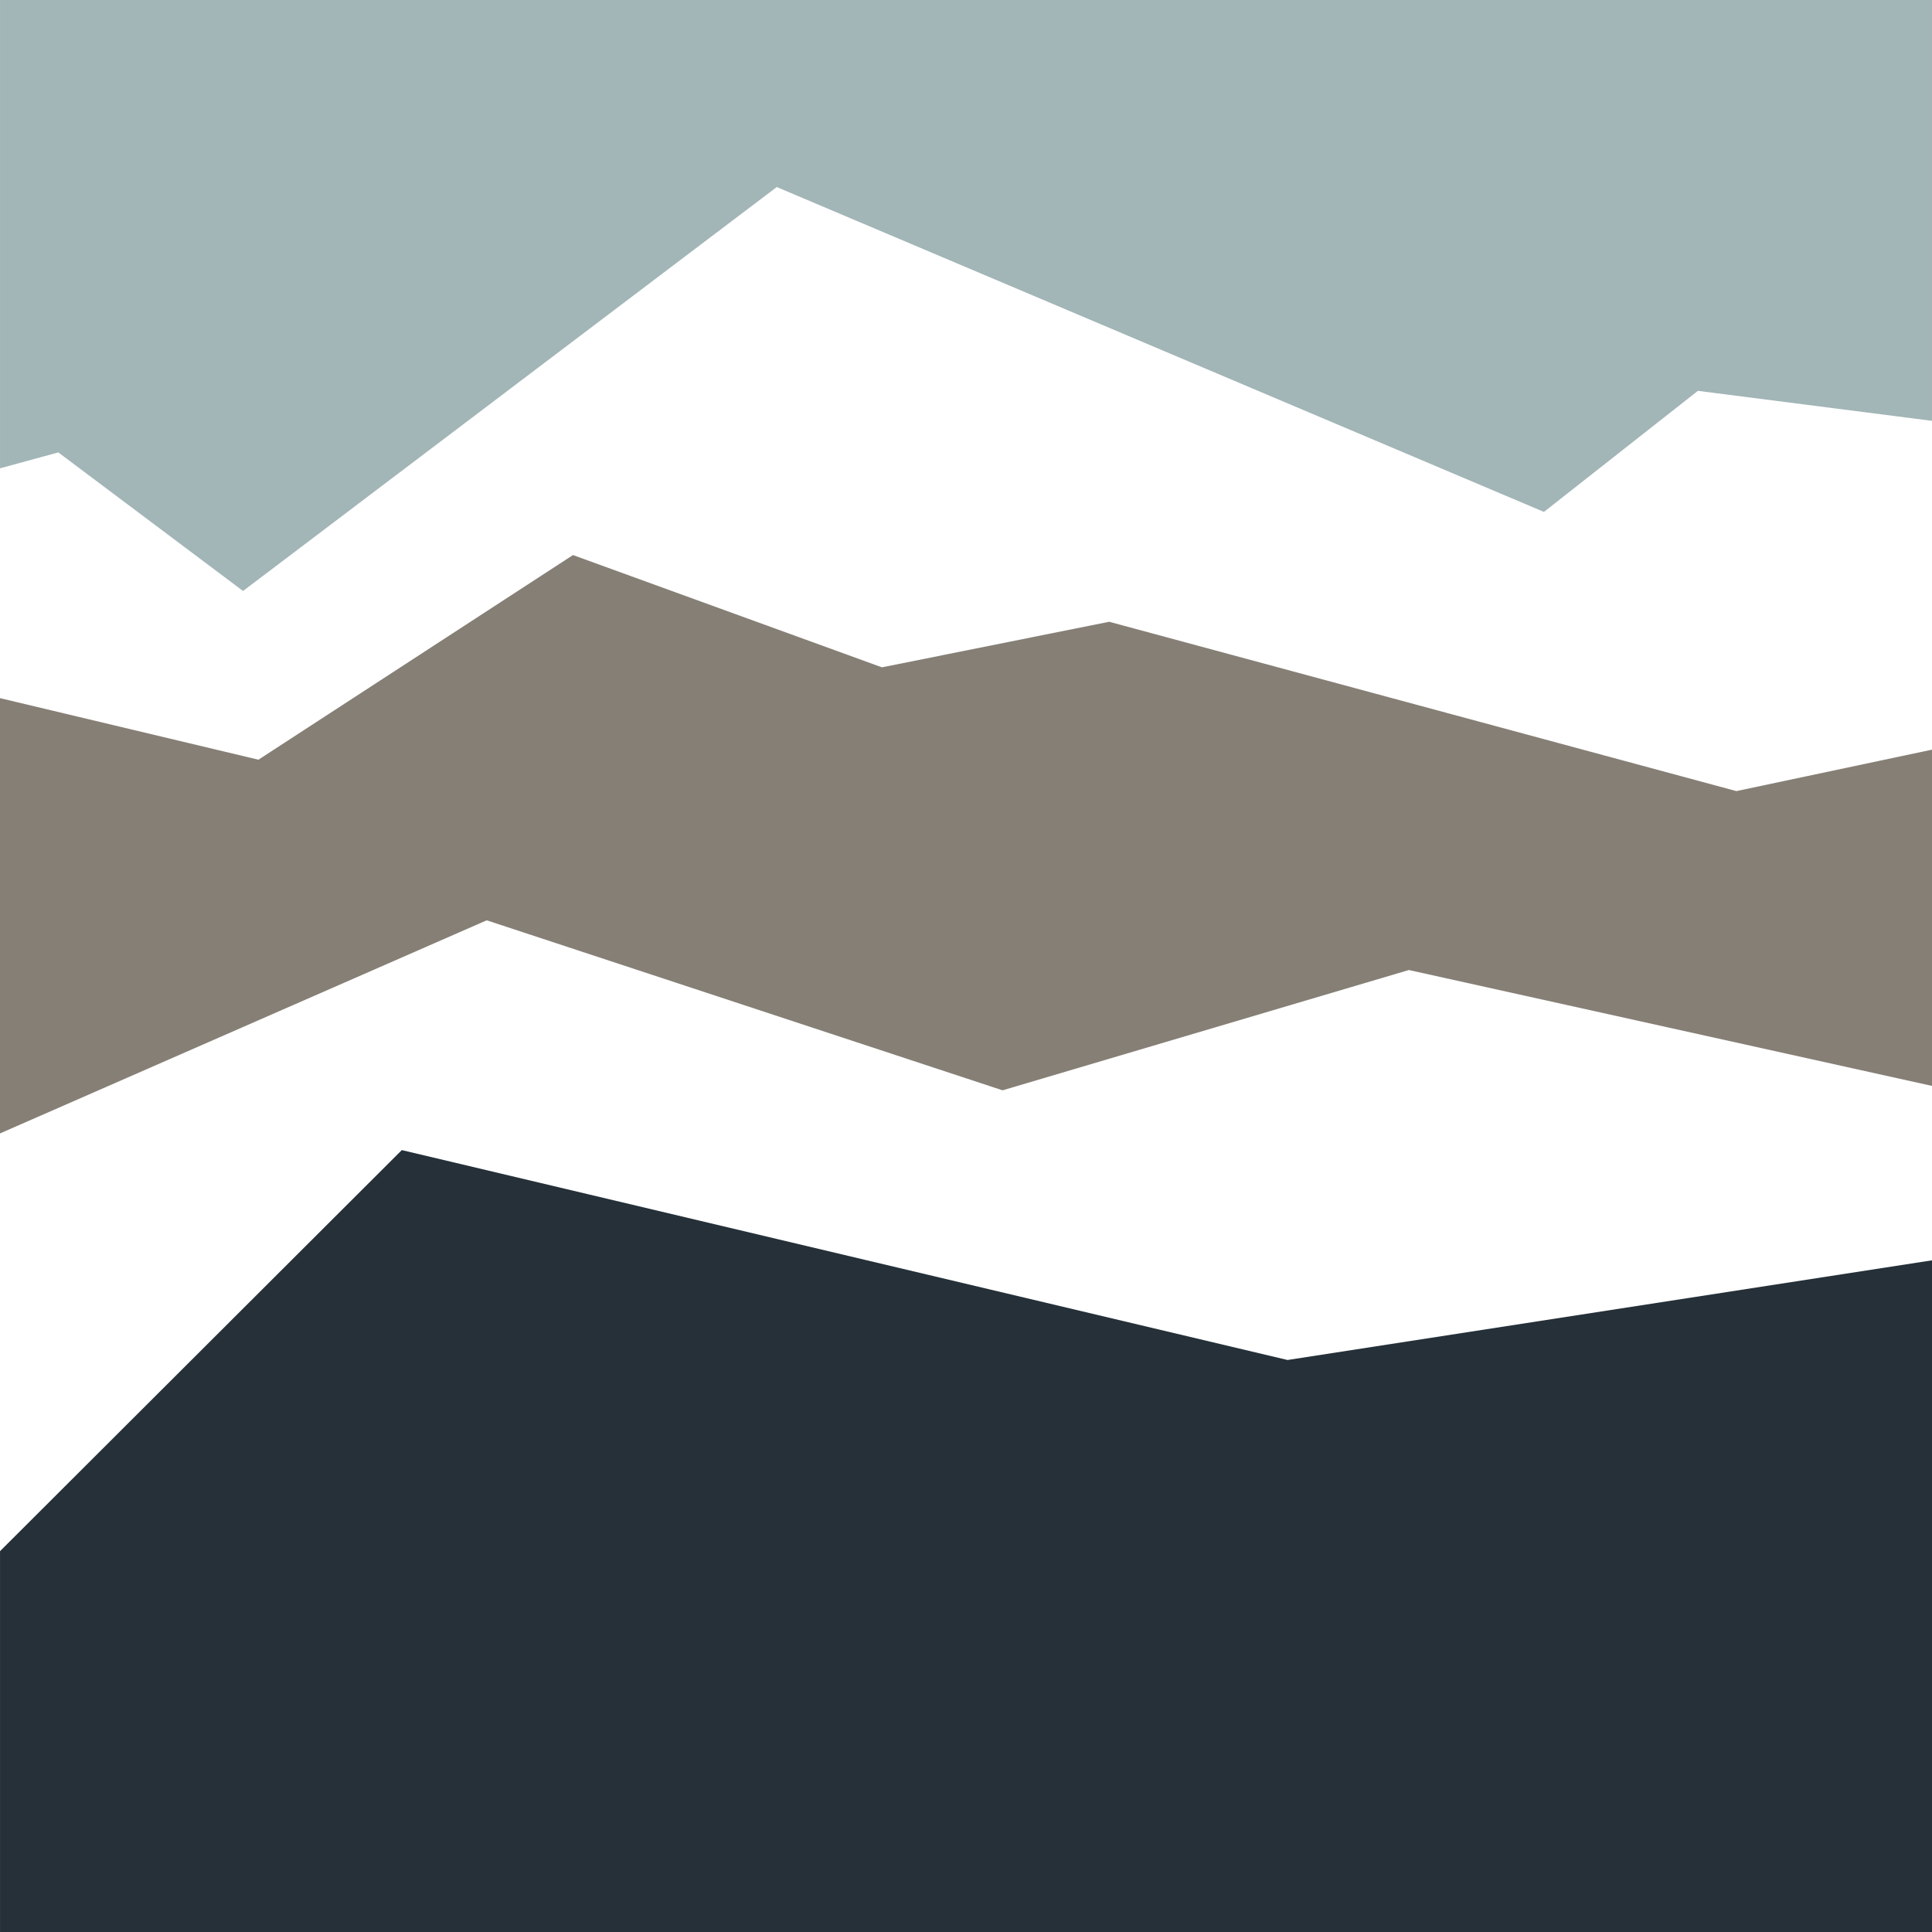
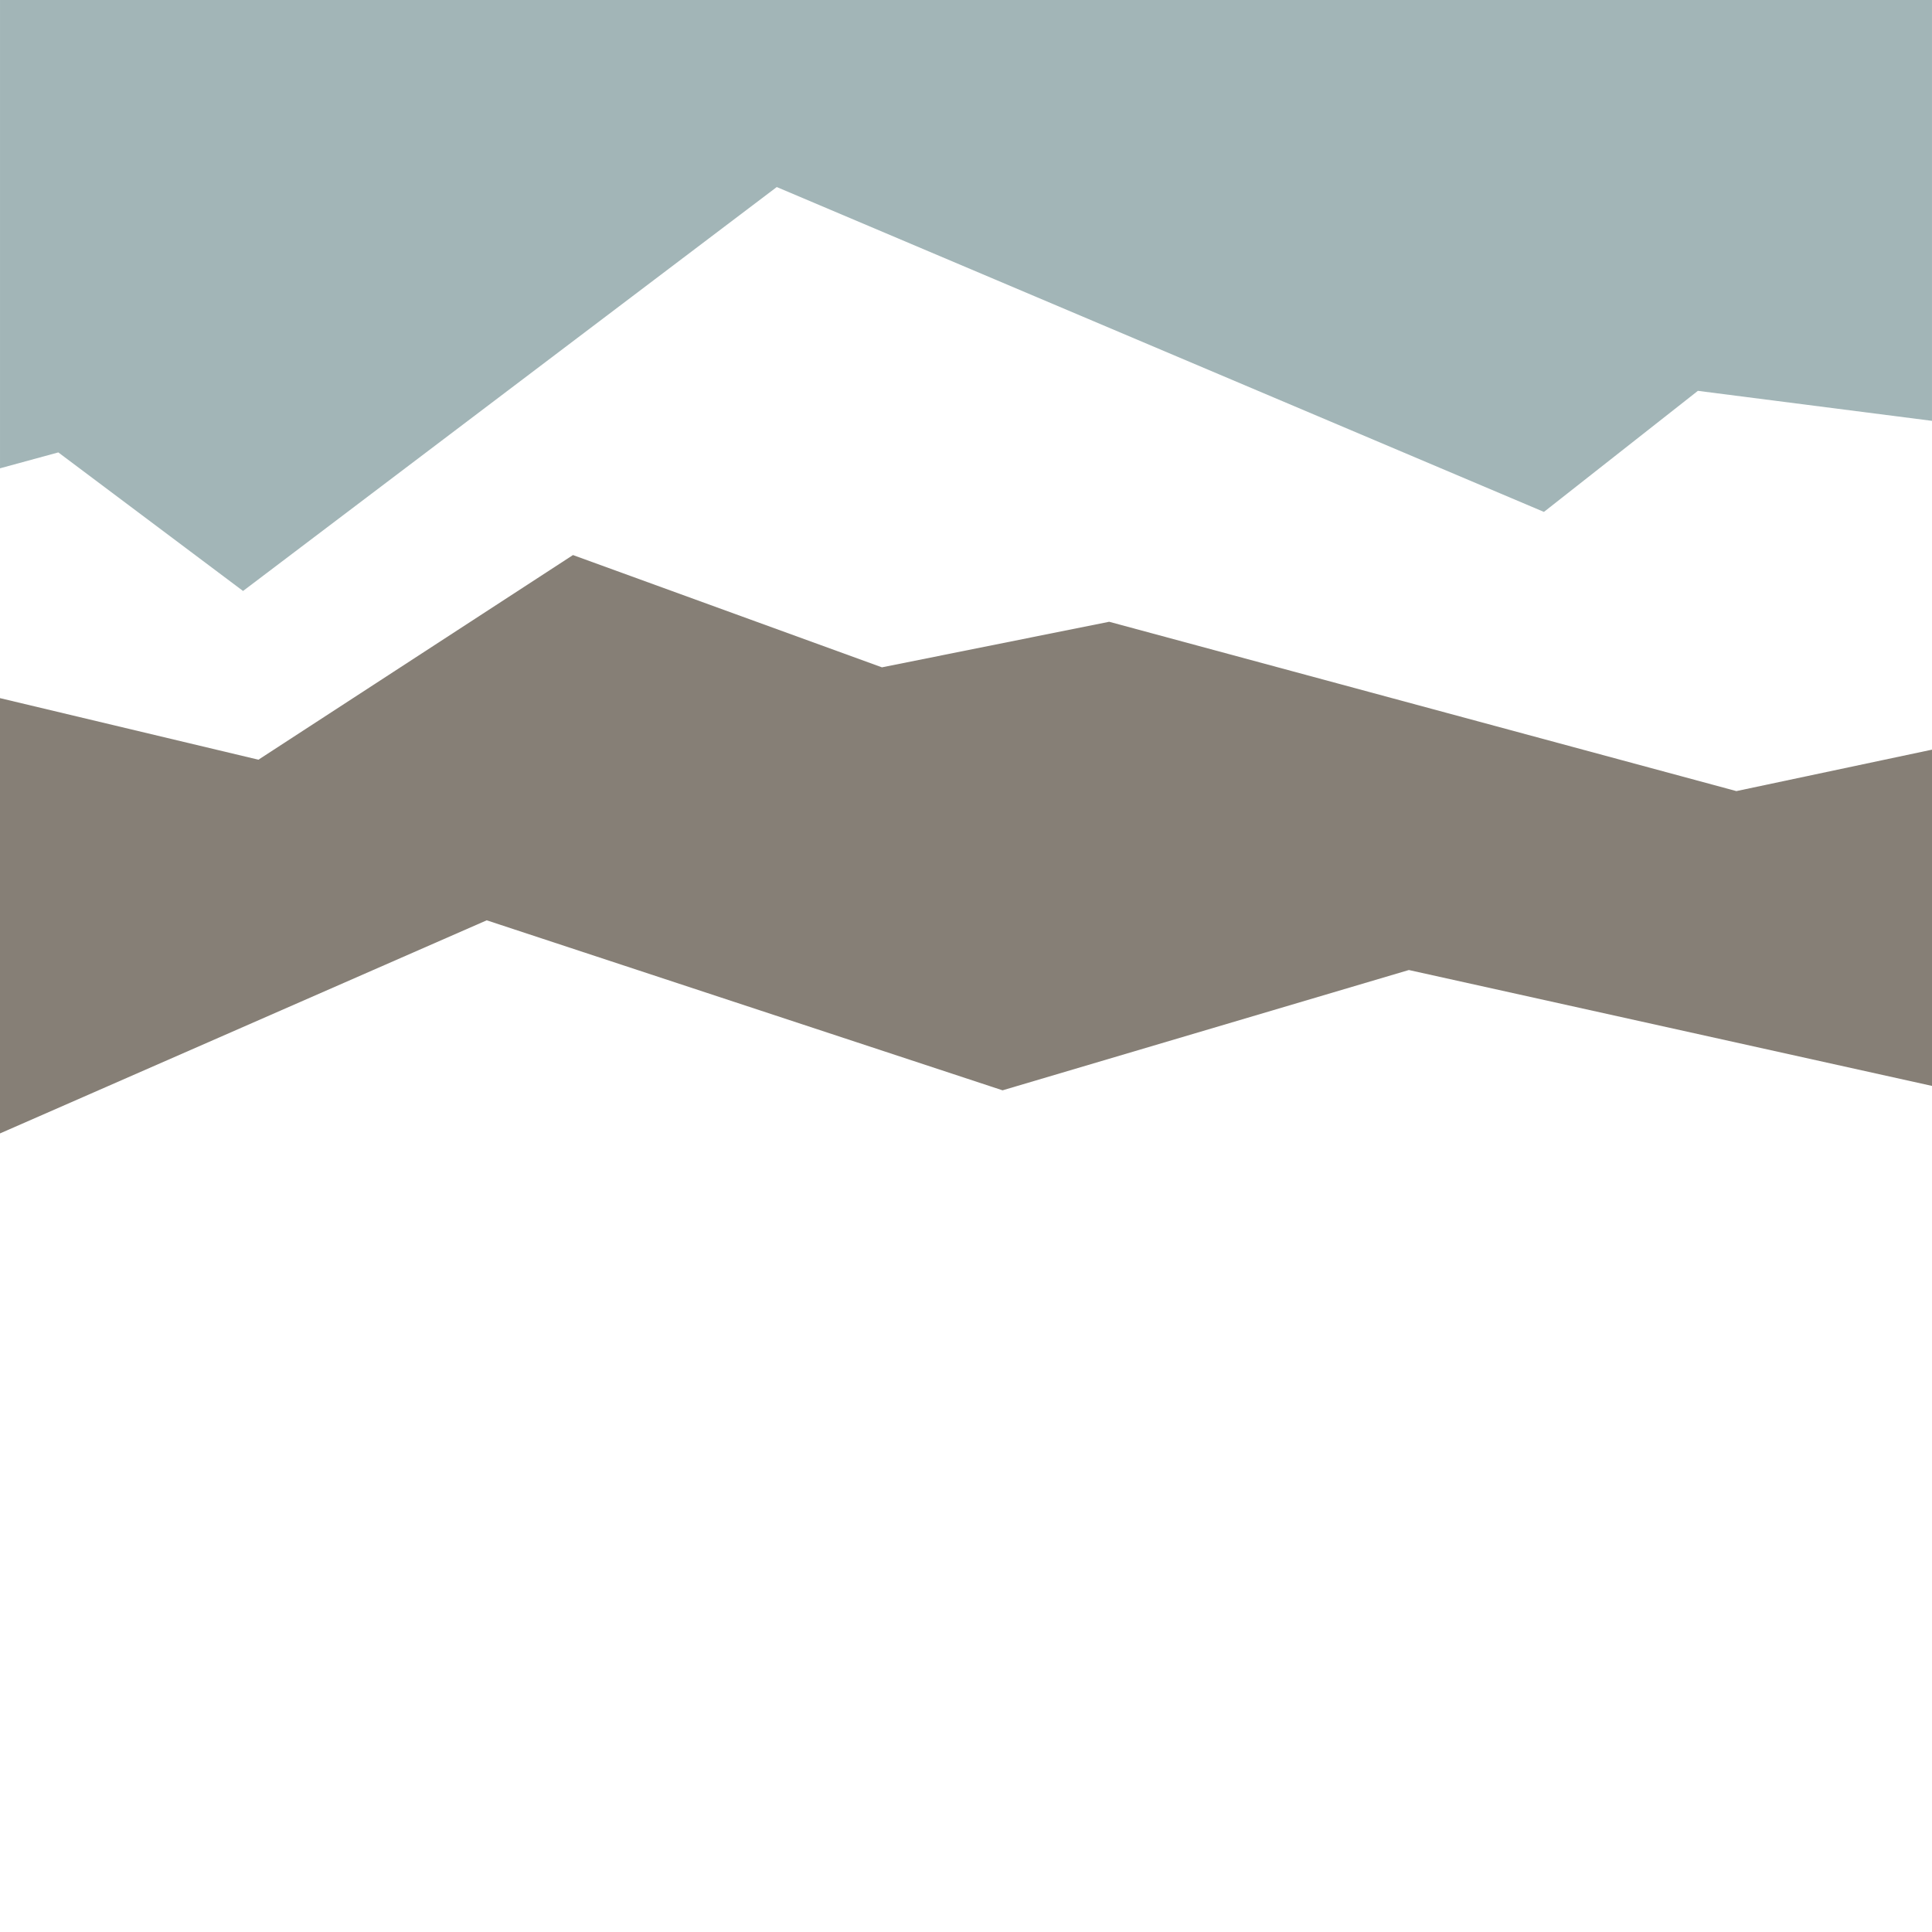
<svg xmlns="http://www.w3.org/2000/svg" width="500px" height="500px" viewBox="0 0 500 500" version="1.1">
  <title>icon</title>
  <g id="icon" stroke="none" stroke-width="1" fill="none" fill-rule="evenodd">
-     <rect id="Rectangle" fill="#FFFFFF" x="0" y="0" width="500" height="500" />
    <g id="logo-layers">
-       <polygon id="Fill-1" fill="#253039" points="103.985 297.643 0.005 401.443 0.005 500 499.999 500 499.999 326.171 333.212 351.964" />
      <polygon id="Fill-2" fill="#867F76" points="259.463 282.174 364.61 251.041 500 281.032 500 194.011 449.374 204.735 287.049 160.912 228.246 172.706 148.287 143.649 66.882 196.61 0 180.676 0 293.329 125.962 238.176" />
      <polygon id="Fill-3" fill="#A2B5B7" points="62.9 152.943 201.024 48.408 399.569 132.482 439.414 101.149 499.996 108.913 499.996 0 0.003 0 0.003 121.197 15.092 117.083" />
    </g>
  </g>
</svg>